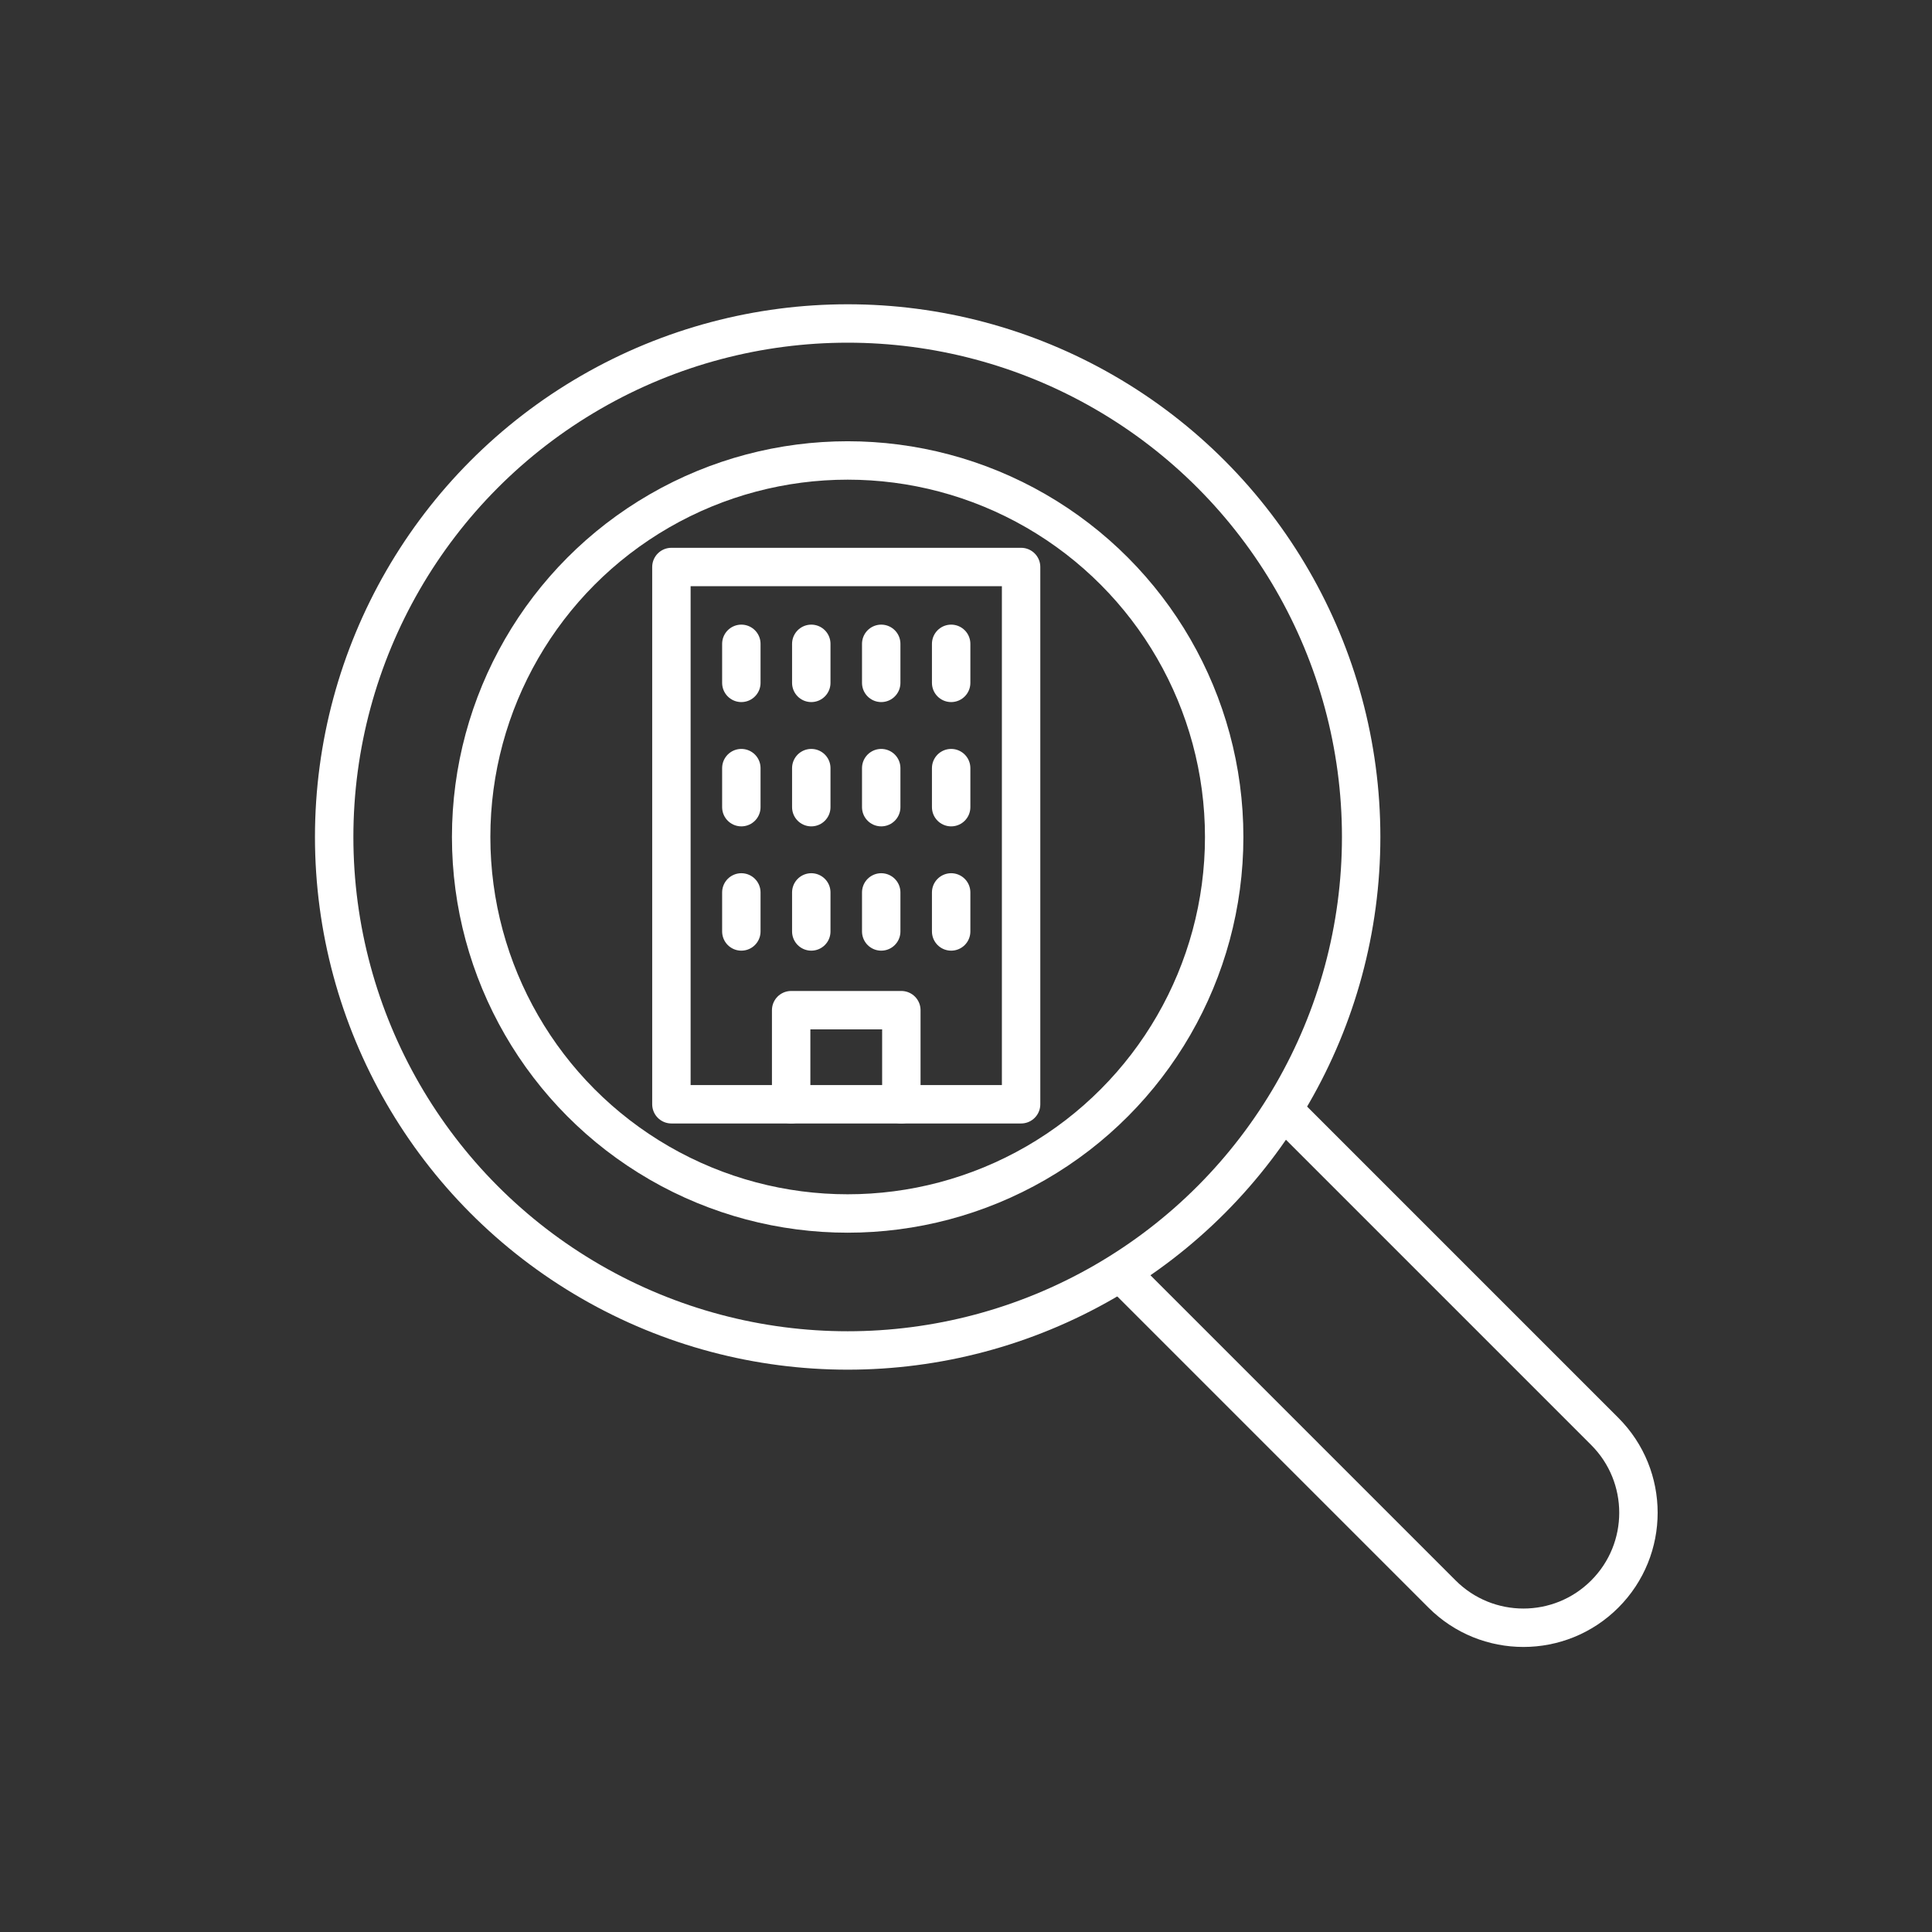
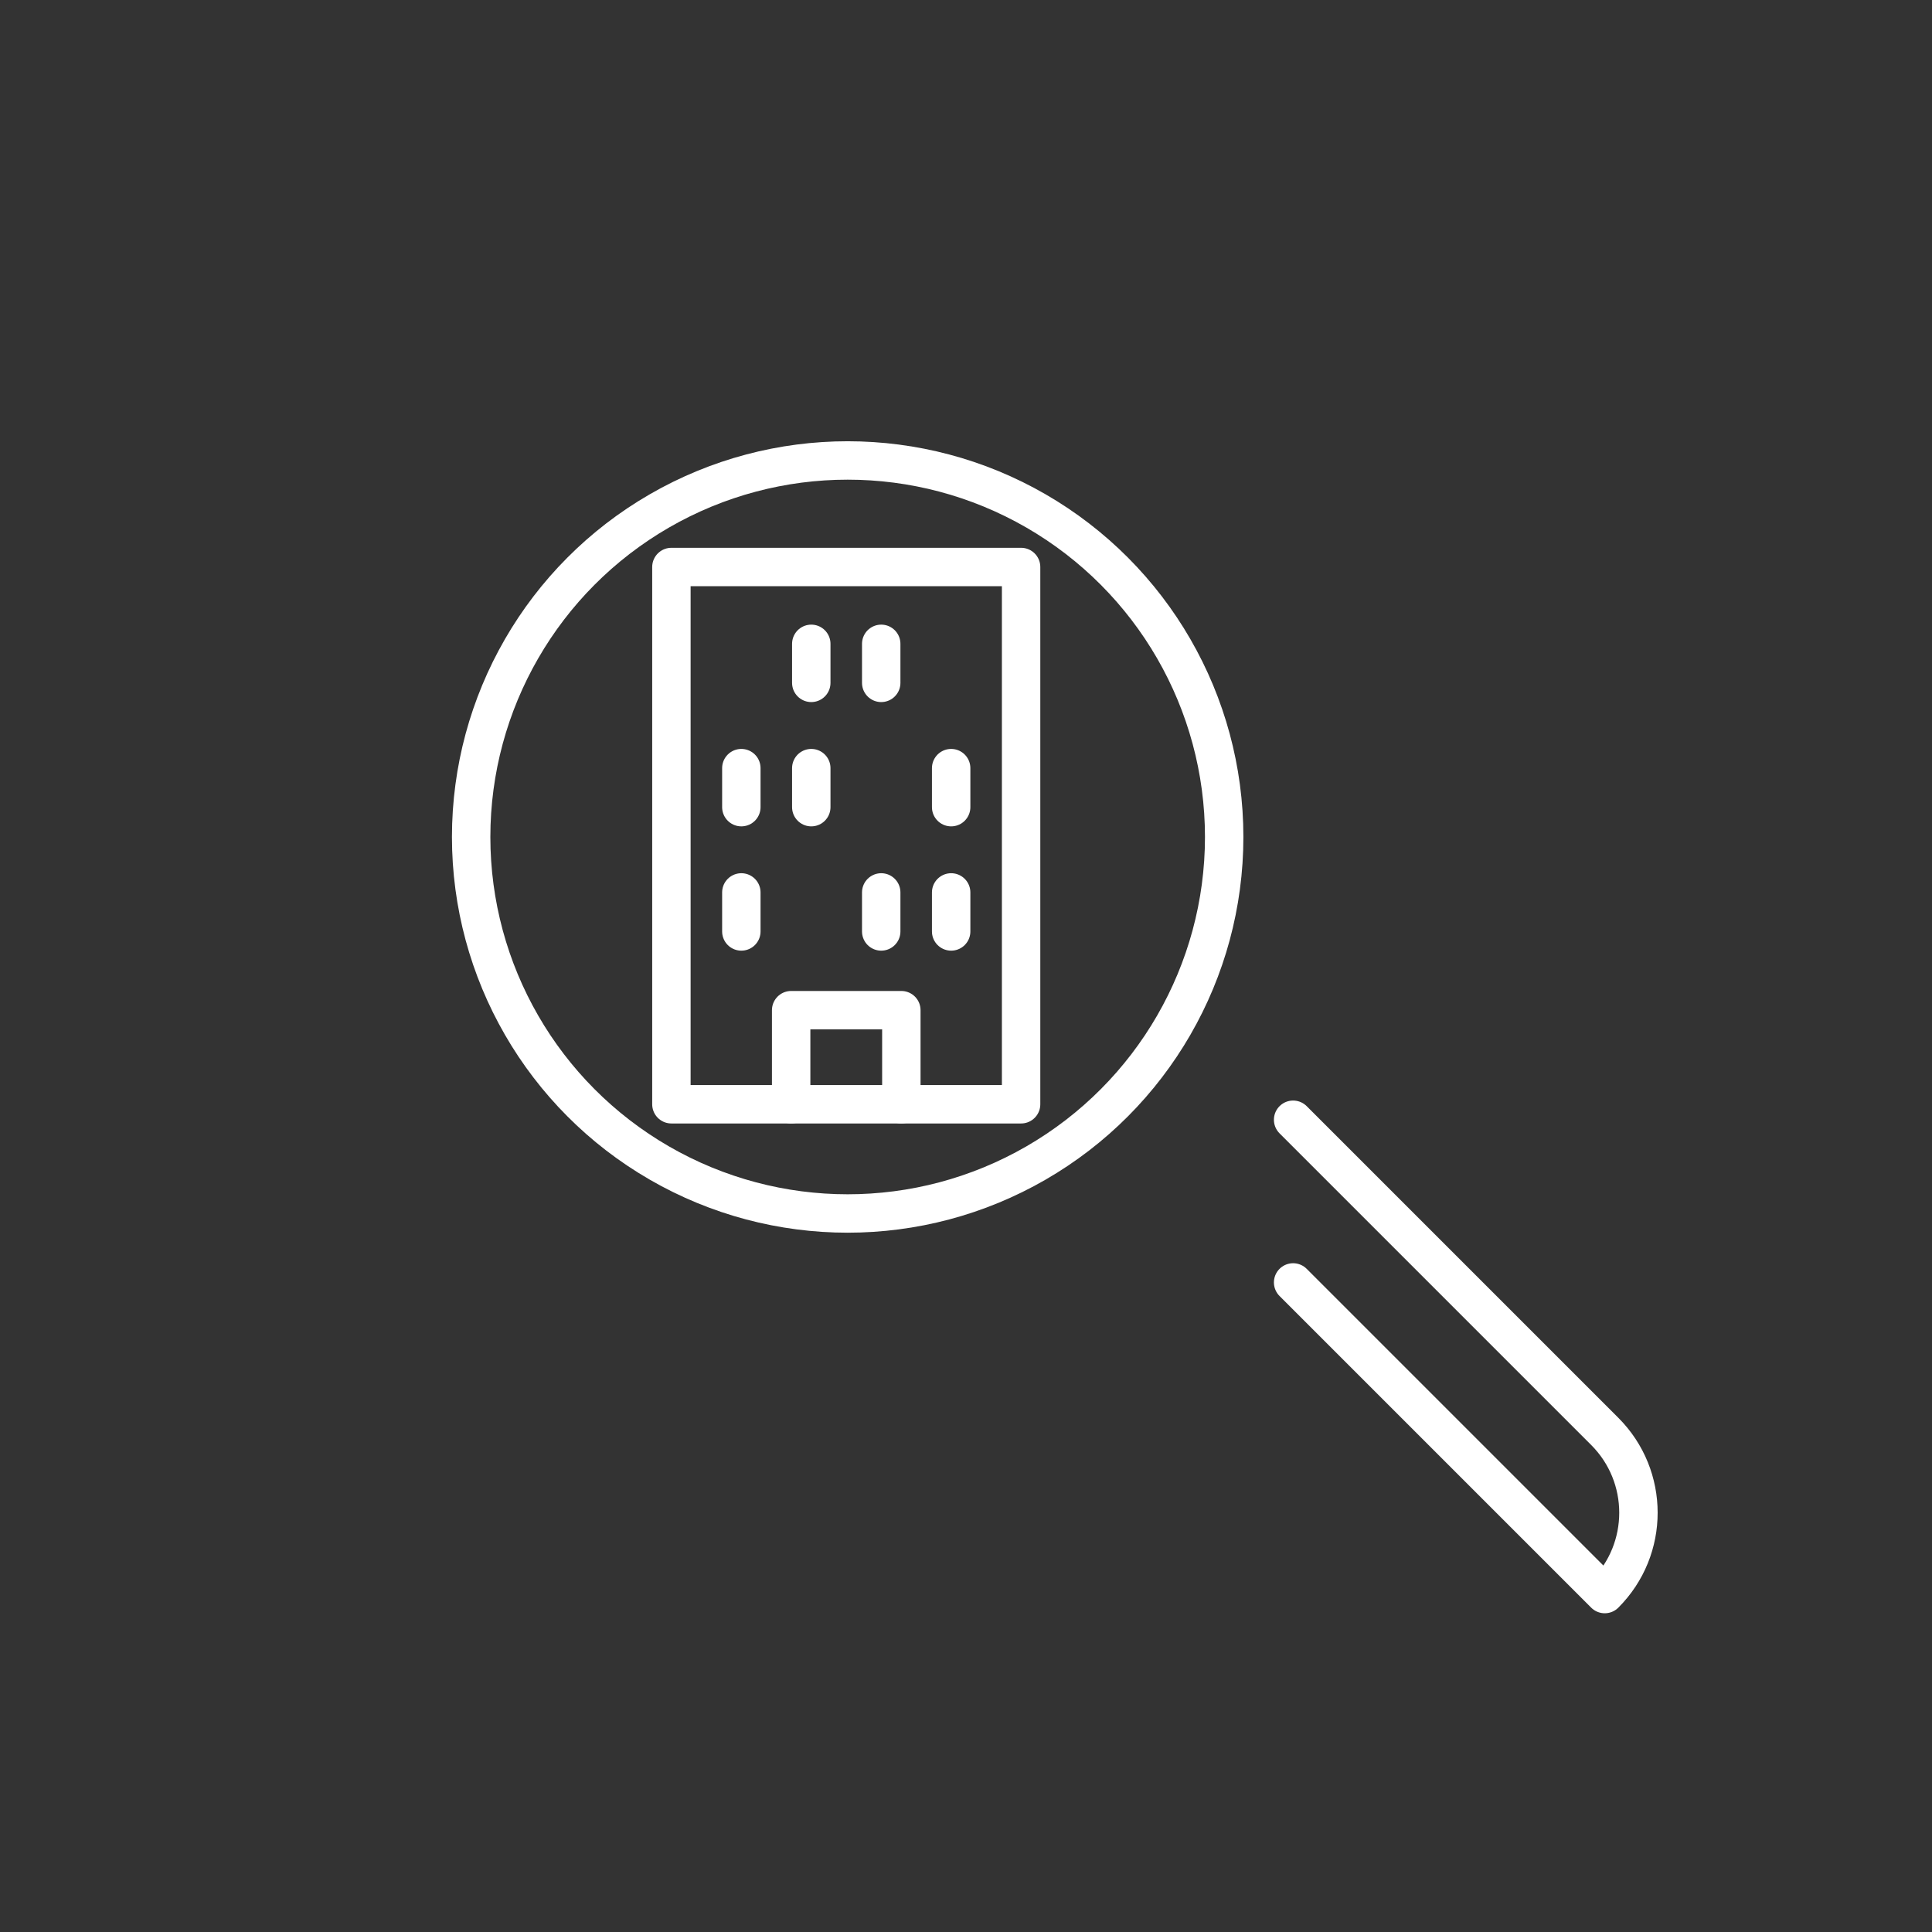
<svg xmlns="http://www.w3.org/2000/svg" version="1.1" id="ico_x5F_phase_x5F_02" x="0px" y="0px" viewBox="0 0 60 60" style="enable-background:new 0 0 60 60;" xml:space="preserve">
  <rect x="0" y="0" width="60" height="60" fill="#333333" stroke="none" />
-   <circle style="fill:none;stroke:#FFFFFF;stroke-width:1.193;stroke-linecap:round;stroke-linejoin:round;stroke-miterlimit:10;" cx="26.325" cy="25.993" r="15.947" />
  <circle style="fill:none;stroke:#FFFFFF;stroke-width:1.193;stroke-linecap:round;stroke-linejoin:round;stroke-miterlimit:10;" cx="26.325" cy="25.993" r="11.693" />
-   <path style="fill:none;stroke:#FFFFFF;stroke-width:1.193;stroke-linecap:round;stroke-linejoin:round;stroke-miterlimit:10;" d="  M40.159,34.775l9.678,9.678c1.395,1.395,1.395,3.657,0,5.052v0c-1.395,1.395-3.657,1.395-5.052,0l-9.678-9.678" />
+   <path style="fill:none;stroke:#FFFFFF;stroke-width:1.193;stroke-linecap:round;stroke-linejoin:round;stroke-miterlimit:10;" d="  M40.159,34.775l9.678,9.678c1.395,1.395,1.395,3.657,0,5.052v0l-9.678-9.678" />
  <rect x="20.851" y="17.609" style="fill:none;stroke:#FFFFFF;stroke-width:1.193;stroke-linecap:round;stroke-linejoin:round;stroke-miterlimit:10;" width="10.86" height="16.685" />
  <polyline style="fill:none;stroke:#FFFFFF;stroke-width:1.193;stroke-linecap:round;stroke-linejoin:round;stroke-miterlimit:10;" points="  24.57,34.294 24.57,31.372 27.992,31.372 27.992,34.294 " />
-   <line style="fill:none;stroke:#FFFFFF;stroke-width:1.193;stroke-linecap:round;stroke-linejoin:round;stroke-miterlimit:10;" x1="23.023" y1="19.995" x2="23.023" y2="21.207" />
  <line style="fill:none;stroke:#FFFFFF;stroke-width:1.193;stroke-linecap:round;stroke-linejoin:round;stroke-miterlimit:10;" x1="25.195" y1="19.995" x2="25.195" y2="21.207" />
  <line style="fill:none;stroke:#FFFFFF;stroke-width:1.193;stroke-linecap:round;stroke-linejoin:round;stroke-miterlimit:10;" x1="27.367" y1="19.995" x2="27.367" y2="21.207" />
-   <line style="fill:none;stroke:#FFFFFF;stroke-width:1.193;stroke-linecap:round;stroke-linejoin:round;stroke-miterlimit:10;" x1="29.539" y1="19.995" x2="29.539" y2="21.207" />
  <line style="fill:none;stroke:#FFFFFF;stroke-width:1.193;stroke-linecap:round;stroke-linejoin:round;stroke-miterlimit:10;" x1="23.023" y1="23.855" x2="23.023" y2="25.067" />
  <line style="fill:none;stroke:#FFFFFF;stroke-width:1.193;stroke-linecap:round;stroke-linejoin:round;stroke-miterlimit:10;" x1="25.195" y1="23.855" x2="25.195" y2="25.067" />
-   <line style="fill:none;stroke:#FFFFFF;stroke-width:1.193;stroke-linecap:round;stroke-linejoin:round;stroke-miterlimit:10;" x1="27.367" y1="23.855" x2="27.367" y2="25.067" />
  <line style="fill:none;stroke:#FFFFFF;stroke-width:1.193;stroke-linecap:round;stroke-linejoin:round;stroke-miterlimit:10;" x1="29.539" y1="23.855" x2="29.539" y2="25.067" />
  <line style="fill:none;stroke:#FFFFFF;stroke-width:1.193;stroke-linecap:round;stroke-linejoin:round;stroke-miterlimit:10;" x1="23.023" y1="27.715" x2="23.023" y2="28.927" />
-   <line style="fill:none;stroke:#FFFFFF;stroke-width:1.193;stroke-linecap:round;stroke-linejoin:round;stroke-miterlimit:10;" x1="25.195" y1="27.715" x2="25.195" y2="28.927" />
  <line style="fill:none;stroke:#FFFFFF;stroke-width:1.193;stroke-linecap:round;stroke-linejoin:round;stroke-miterlimit:10;" x1="27.367" y1="27.715" x2="27.367" y2="28.927" />
  <line style="fill:none;stroke:#FFFFFF;stroke-width:1.193;stroke-linecap:round;stroke-linejoin:round;stroke-miterlimit:10;" x1="29.539" y1="27.715" x2="29.539" y2="28.927" />
</svg>